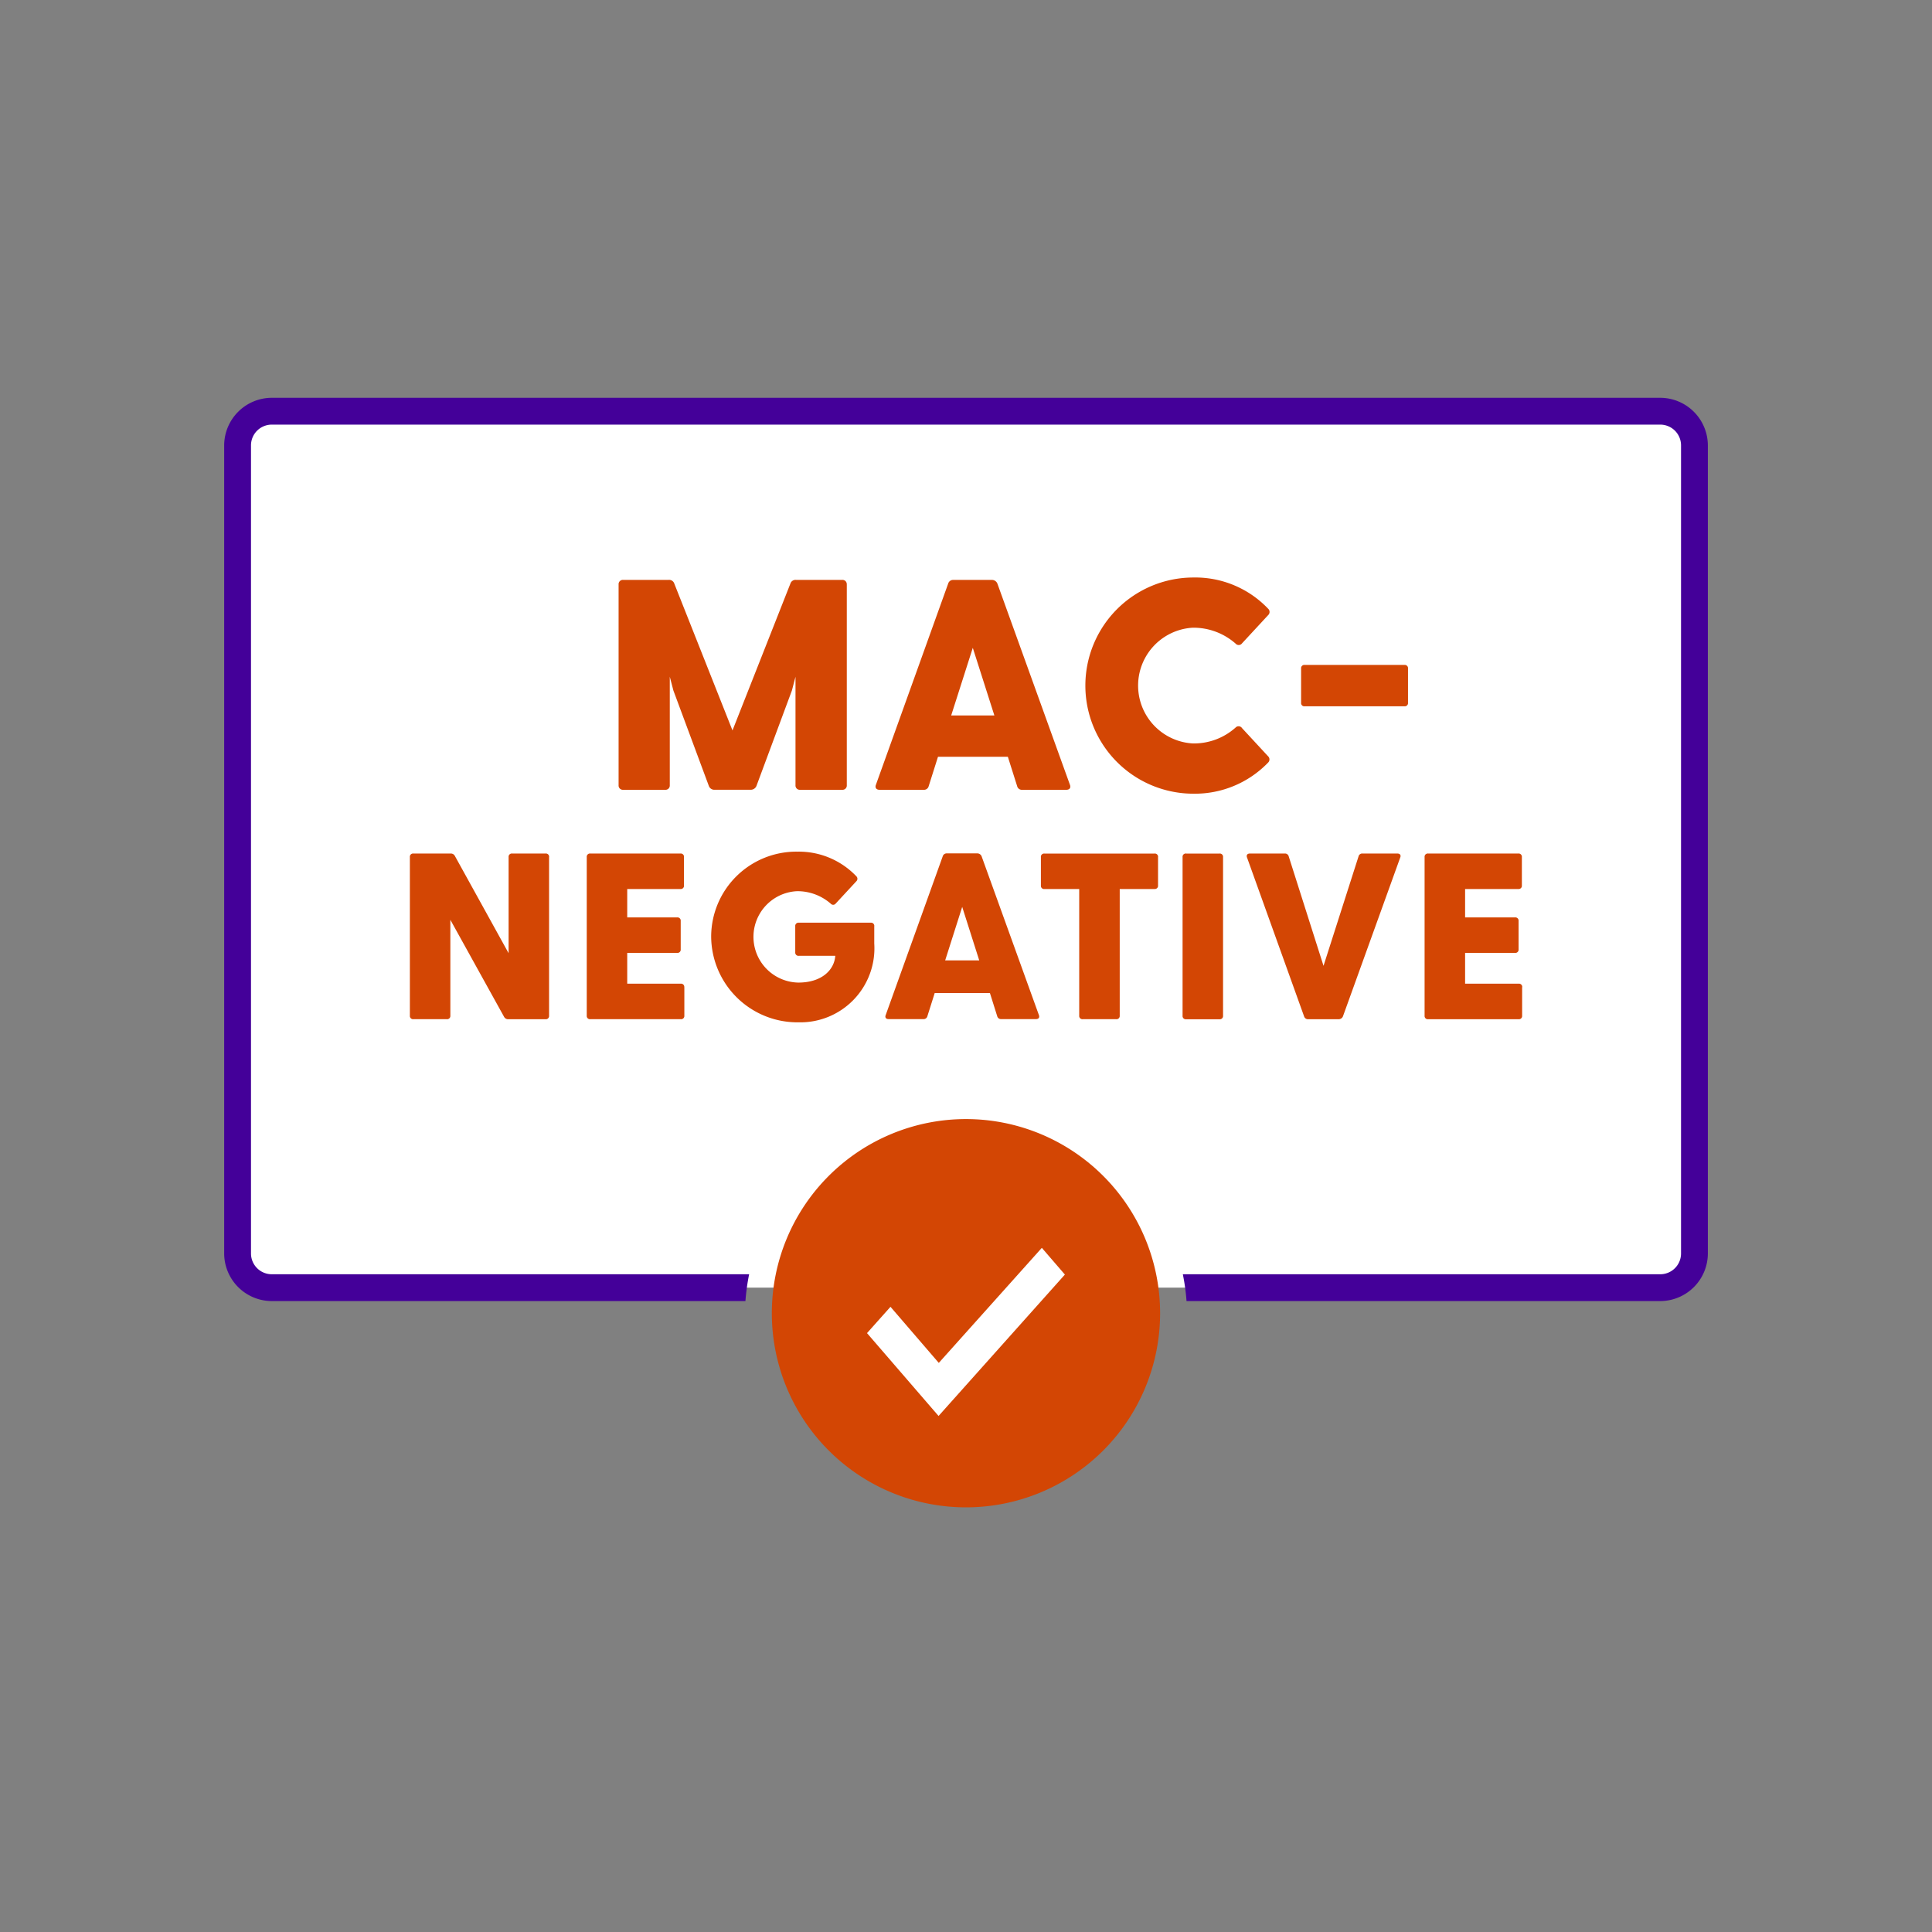
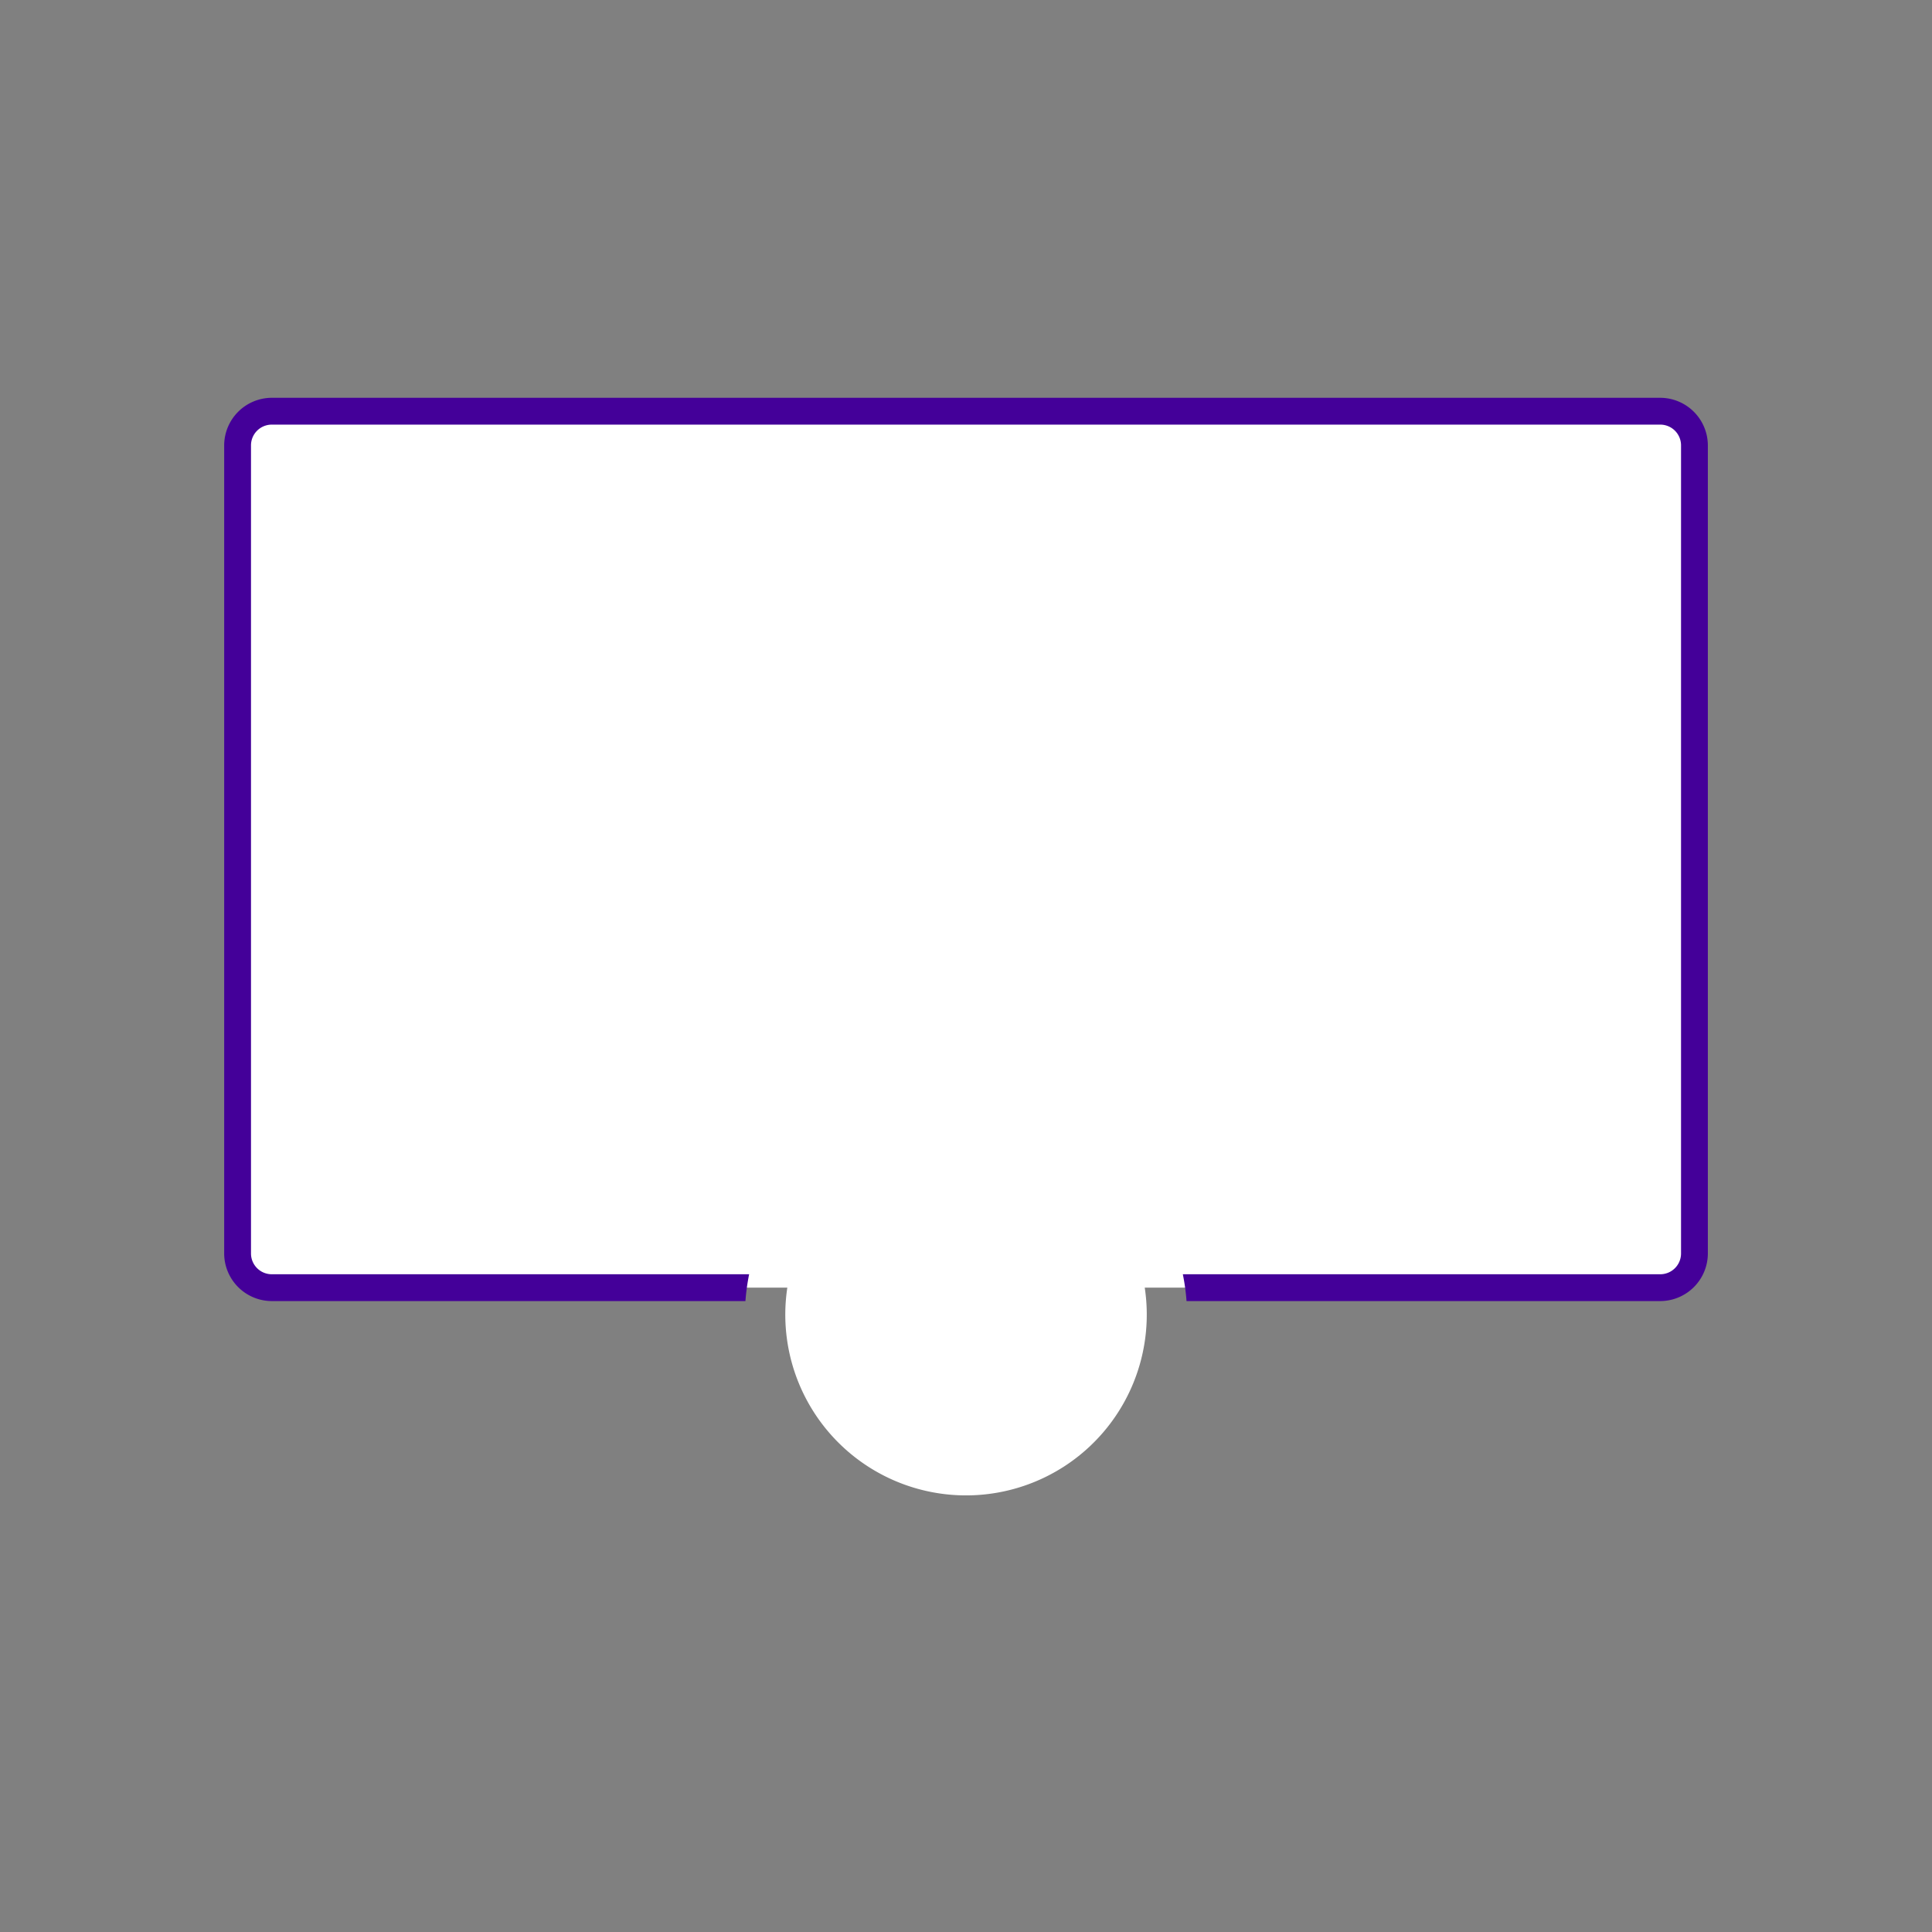
<svg xmlns="http://www.w3.org/2000/svg" width="60" height="60" viewBox="0 0 60 60">
  <rect x="0" y="0" width="60" height="60" fill="#808080" stroke="none" />
  <defs>
    <clipPath id="rzascqp4xa">
      <path data-name="Rectangle 1631" d="M5.953 0h38.095A5.952 5.952 0 0 1 50 5.952v38.1A5.952 5.952 0 0 1 44.048 50H5.953A5.953 5.953 0 0 1 0 44.047V5.953A5.953 5.953 0 0 1 5.953 0z" transform="translate(-.492 -.492)" style="fill:none" />
    </clipPath>
  </defs>
  <g data-name="icon: calendar reminder">
    <g data-name="Group 4278">
      <g data-name="Group 4277" style="clip-path:url(#rzascqp4xa)" transform="translate(5.492 5.492)">
-         <path data-name="Path 833" d="M48.032 14.85H4.91a1.062 1.062 0 0 0-1.06 1.062v25.094a1.062 1.062 0 0 0 1.06 1.062h16.012a5.613 5.613 0 1 0 11.1 0h16.01a1.062 1.062 0 0 0 1.06-1.062V15.912a1.062 1.062 0 0 0-1.06-1.062" transform="translate(-1.963 -7.571)" style="fill:#fff" />
-         <path data-name="Path 834" d="M35.152 31.979h-1.369a.149.149 0 0 1-.158-.112l-.289-.913h-2.17l-.289.913a.149.149 0 0 1-.158.112h-1.368c-.1 0-.149-.065-.112-.158l2.244-6.248a.159.159 0 0 1 .158-.112h1.192a.183.183 0 0 1 .177.112l2.253 6.248c.037.093-.009.158-.112.158m-2.234-2.309-.67-2.1-.671 2.1zm11.183-.284h-1.547a.1.1 0 0 1-.11-.11v-1.065a.1.1 0 0 1 .11-.11h3.1a.1.1 0 0 1 .11.11v1.065a.1.1 0 0 1-.11.11zm-2.684 1.55a.136.136 0 0 1 0 .2 3.159 3.159 0 0 1-2.316.964 3.357 3.357 0 1 1 0-6.714 3.122 3.122 0 0 1 2.319.969.135.135 0 0 1 0 .2l-.81.875a.128.128 0 0 1-.2.009 1.979 1.979 0 0 0-1.332-.494 1.8 1.8 0 0 0 0 3.594 1.937 1.937 0 0 0 1.332-.494.128.128 0 0 1 .2.019zm-22.328 3.132v4.926a.1.1 0 0 1-.111.11h-1.153a.141.141 0 0 1-.133-.074l-1.669-3.014v2.977a.1.1 0 0 1-.11.11h-1.037a.1.1 0 0 1-.11-.11v-4.925a.1.1 0 0 1 .11-.11h1.155a.14.14 0 0 1 .132.074l1.669 3.021v-2.985a.1.1 0 0 1 .111-.11h1.036a.1.1 0 0 1 .111.11m4.2 4.043v.882a.1.1 0 0 1-.11.11h-2.811a.1.1 0 0 1-.11-.11v-4.925a.1.1 0 0 1 .11-.11h2.8a.1.1 0 0 1 .11.11v.882a.1.1 0 0 1-.11.11h-1.653v.882h1.551a.1.1 0 0 1 .11.11v.882a.1.1 0 0 1-.11.11h-1.551V38h1.662a.1.1 0 0 1 .11.11m5.9-1.9v.544a2.3 2.3 0 0 1-2.351 2.446 2.678 2.678 0 0 1-2.714-2.669A2.644 2.644 0 0 1 26.8 33.9a2.465 2.465 0 0 1 1.831.765.107.107 0 0 1 0 .154l-.64.691a.1.1 0 0 1-.154.007 1.566 1.566 0 0 0-1.052-.389 1.42 1.42 0 0 0 .044 2.838c.735 0 1.118-.4 1.147-.831h-1.133a.1.1 0 0 1-.11-.11v-.809a.1.1 0 0 1 .11-.11h2.235a.1.1 0 0 1 .11.11m5.023 2.884h-1.08a.119.119 0 0 1-.125-.088l-.227-.721h-1.715l-.228.721a.118.118 0 0 1-.125.088h-1.08c-.081 0-.118-.051-.089-.125l1.772-4.933a.126.126 0 0 1 .125-.088h.941a.144.144 0 0 1 .14.088l1.78 4.933c.028.074-.008.125-.089.125m-1.764-1.823-.529-1.662-.529 1.662zM38 34.068v.882a.1.1 0 0 1-.11.11h-1.08v3.933a.1.1 0 0 1-.11.11h-1.037a.1.1 0 0 1-.111-.11v-3.932h-1.08a.1.1 0 0 1-.11-.11v-.882a.1.1 0 0 1 .11-.11h3.419a.1.1 0 0 1 .11.11m.872-.11h1.036a.1.1 0 0 1 .11.11v4.926a.1.1 0 0 1-.11.11h-1.036a.1.1 0 0 1-.111-.11v-4.927a.1.1 0 0 1 .111-.11m5.48 0h1.08c.081 0 .119.051.088.125l-1.779 4.933a.144.144 0 0 1-.139.088h-.942a.125.125 0 0 1-.125-.088l-1.772-4.933c-.029-.074.008-.125.088-.125h1.081a.118.118 0 0 1 .125.088l1.081 3.4 1.088-3.4a.117.117 0 0 1 .125-.088m4.955 4.154v.882a.1.1 0 0 1-.11.11h-2.808a.1.1 0 0 1-.111-.11v-4.926a.1.1 0 0 1 .111-.11h2.8a.1.1 0 0 1 .11.11v.882a.1.1 0 0 1-.11.11h-1.653v.882h1.551a.1.1 0 0 1 .11.11v.882a.1.1 0 0 1-.11.11h-1.551V38H49.2a.1.1 0 0 1 .11.11M28.334 25.6v6.239a.132.132 0 0 1-.14.14h-1.313a.132.132 0 0 1-.14-.14v-3.371l-.112.428-1.1 2.961a.191.191 0 0 1-.176.121h-1.136a.18.18 0 0 1-.168-.121l-1.1-2.961-.112-.428v3.371a.132.132 0 0 1-.139.14h-1.311a.132.132 0 0 1-.14-.14V25.6a.132.132 0 0 1 .14-.14H22.8a.169.169 0 0 1 .168.093l1.816 4.582 1.807-4.582a.168.168 0 0 1 .168-.093h1.434a.132.132 0 0 1 .14.14m9.731 22.634a6.029 6.029 0 1 1-6.029-6.029 6.029 6.029 0 0 1 6.029 6.029m-2.957-1.2-.716-.83-3.2 3.573-1.5-1.742-.729.817 2.022 2.342.2.231z" transform="translate(-7.528 -12.943)" style="fill:#d34604" />
+         <path data-name="Path 833" d="M48.032 14.85H4.91a1.062 1.062 0 0 0-1.06 1.062v25.094a1.062 1.062 0 0 0 1.06 1.062h16.012a5.613 5.613 0 1 0 11.1 0h16.01a1.062 1.062 0 0 0 1.06-1.062V15.912" transform="translate(-1.963 -7.571)" style="fill:#fff" />
        <path data-name="Path 835" d="M47.6 14H4.477A1.482 1.482 0 0 0 3 15.479v25.094a1.482 1.482 0 0 0 1.477 1.479h14.711a6.736 6.736 0 0 1 .115-.833H4.477a.645.645 0 0 1-.644-.646V15.479a.645.645 0 0 1 .644-.646H47.6a.645.645 0 0 1 .644.646v25.094a.645.645 0 0 1-.644.646H32.772a6.645 6.645 0 0 1 .115.833H47.6a1.482 1.482 0 0 0 1.477-1.479V15.479A1.483 1.483 0 0 0 47.6 14" transform="translate(-1.53 -7.138)" style="fill:#409" />
      </g>
    </g>
  </g>
</svg>